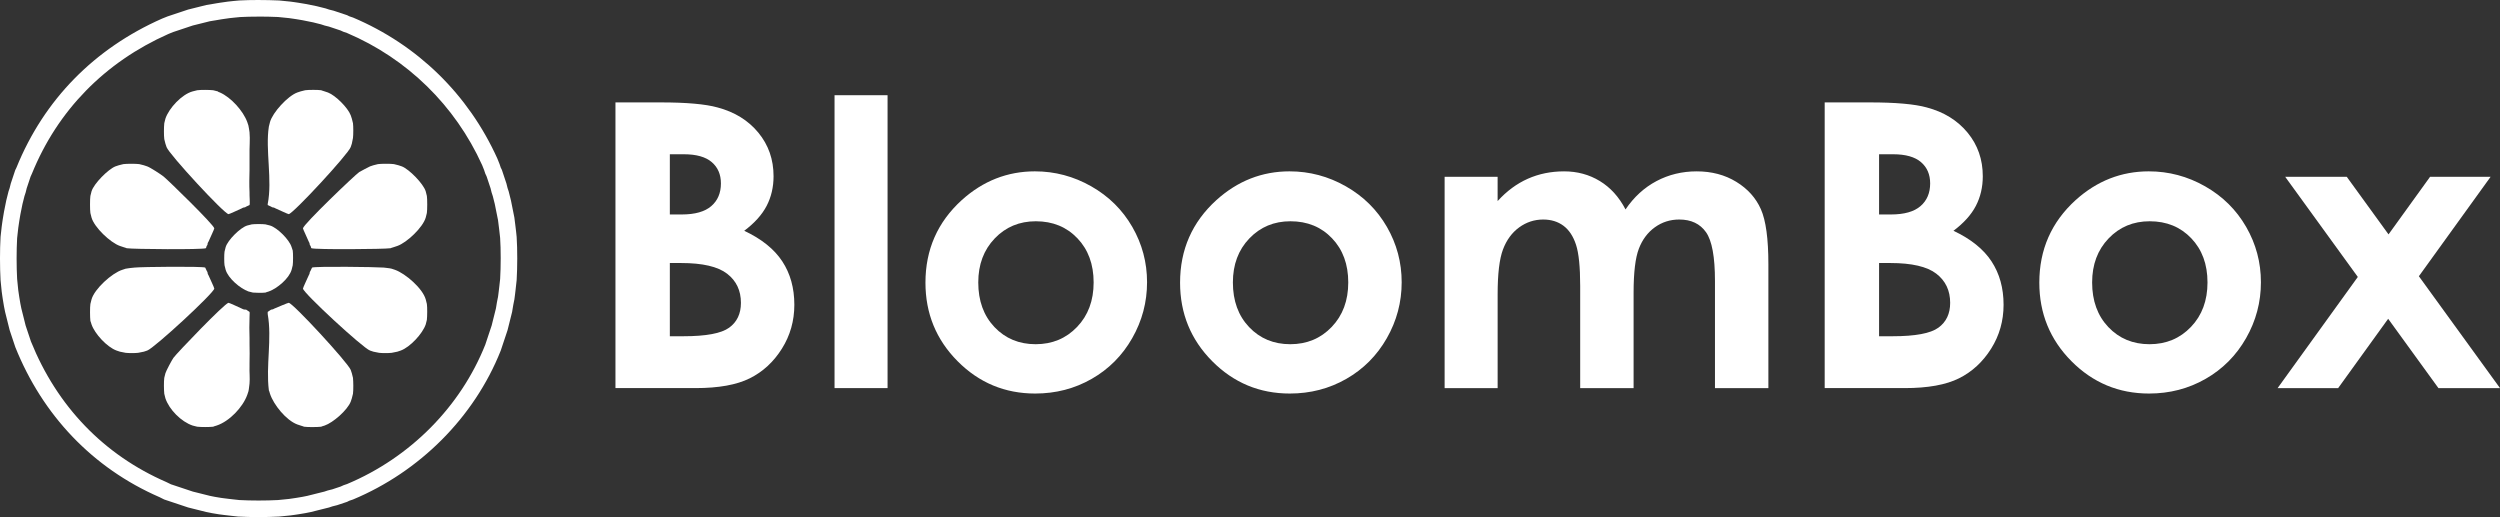
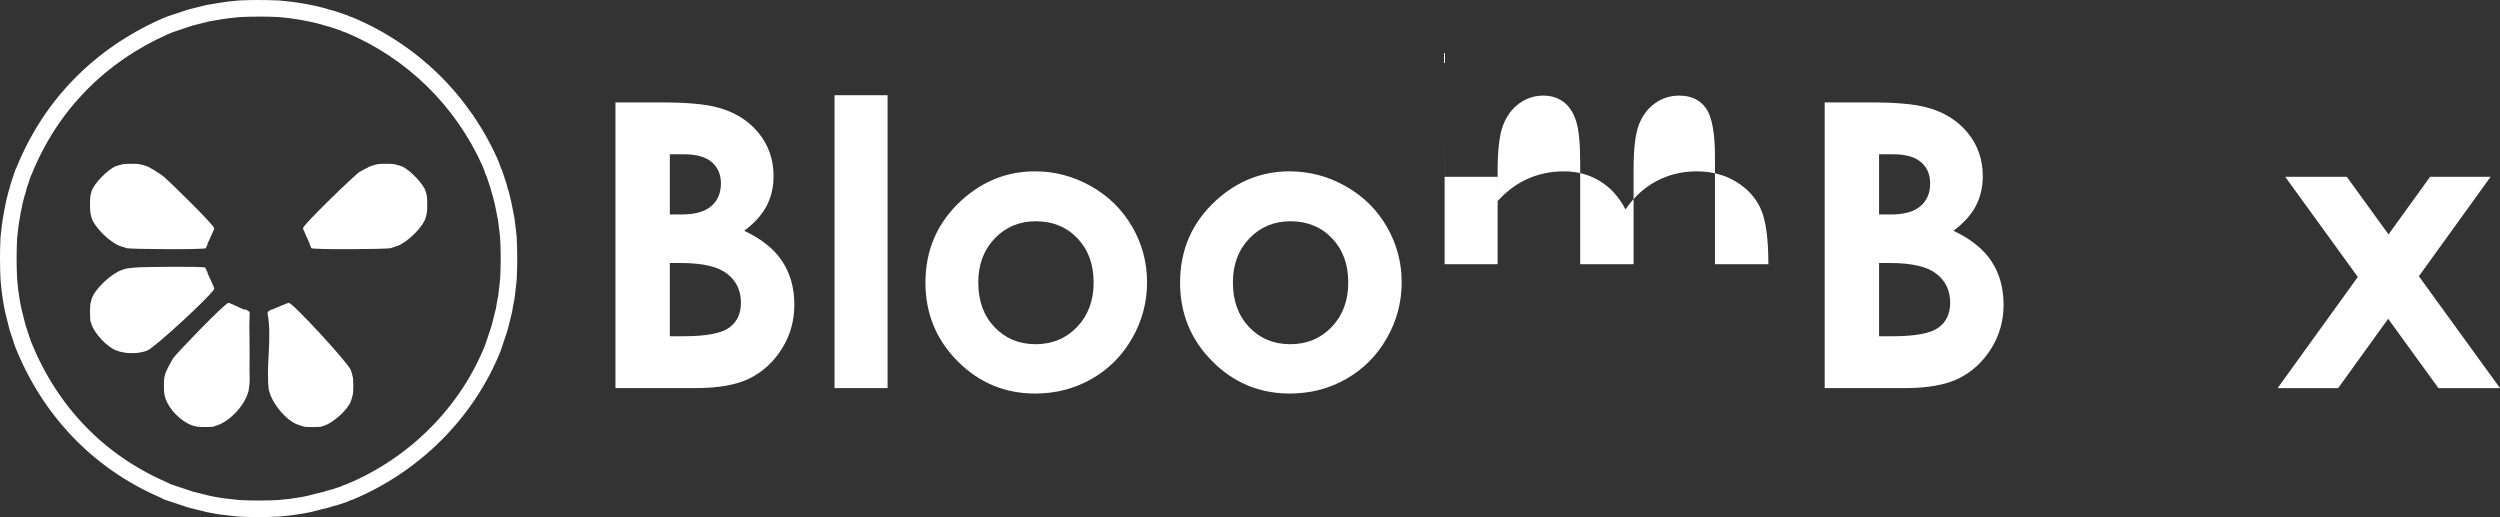
<svg xmlns="http://www.w3.org/2000/svg" id="b" data-name="レイヤー 2" viewBox="0 0 452.525 93.594">
  <rect x="0" y="0" width="452.525" height="93.594" fill="#333333" stroke="none" />
  <defs>
    <style>
      .e {
        fill: #fff;
      }
    </style>
  </defs>
  <g id="c" data-name="レイヤー 1">
    <g>
      <g id="d" data-name="生成オブジェクト">
        <path class="e" d="M46.759,3c1.205,0,2.438.027,3.568.078.564.045,1.266.116,1.89.19l.051.006.051.004c.172.015.379.051.586.085.245.039.49.078.713.106.202.029.427.069.649.108.17.03.339.059.498.085.131.021.281.055.432.087.183.039.366.077.536.109.295.054.653.127.953.191.092.019.199.049.307.078.156.041.313.082.457.115.182.042.396.097.595.148l.065.017.027.01c.185.066.423.148.638.208.165.045.333.085.499.124.092.021.183.041.266.065.057.017.123.041.19.064.13.045.263.09.386.129.098.03.211.069.322.107l.244.082.181.06c.131.043.267.087.388.13.117.041.238.08.358.119.008.003.016.005.024.008.148.078.328.164.542.246.277.11.505.178.647.219,10.882,4.629,19.561,13.115,24.45,23.908.118.283.256.636.361.904.015.041.027.084.041.129.046.149.095.301.151.453l.018.048.019.047c.073.179.15.338.222.477.048.154.098.312.159.472.021.056.039.118.059.18.041.13.084.261.13.39.034.096.068.202.102.306l.086.262.052.153c.046.136.096.282.132.397.018.064.032.133.048.204.04.175.082.354.131.528.063.23.15.482.219.67l.04.157c.043.167.087.339.122.489.033.143.074.301.116.459.027.102.056.203.073.287l.057.278c.047.226.097.466.133.668.033.19.077.397.121.601.028.13.058.259.075.369.035.224.088.473.142.714.021.095.044.188.055.255l.019.14c.061.458.131.974.176,1.409.026.258.06.534.094.812.041.327.083.656.103.934.136,2.086.136,5.129.001,7.414-.031.378-.085.813-.134,1.225l-.059.492-.005.044-.004.044c-.023.27-.067.583-.109.889-.028.202-.055.401-.078.589-.011.052-.025.113-.04.179-.057.254-.118.543-.156.789-.03.174-.059.355-.086.536-.031.199-.06.399-.098.581-.017.079-.043.172-.068.267-.045.17-.09.342-.125.499-.031.136-.072.294-.111.448l-.079.311-.062.252c-.043.177-.088.359-.132.525-.038.142-.073.291-.108.439-.026.109-.05.217-.077.311-.017.054-.039.117-.061.18-.046.132-.092.267-.13.39-.028.091-.065.197-.1.301l-.09.268-.038.116c-.049.15-.102.312-.152.455-.04.114-.077.23-.115.346-.026.081-.051.161-.078.235-.051.141-.097.283-.141.422-.018.055-.033.11-.053.162-.061.164-.113.327-.162.484l-.023.08c-4.476,11.257-13.596,20.458-25.031,25.259l-.006.002c-.182.054-.398.121-.606.204-.228.086-.419.177-.575.259-.009.003-.017.006-.026.008-.118.038-.237.077-.352.117-.129.045-.275.093-.413.138l-.157.052-.255.086c-.108.037-.217.074-.305.102-.06.017-.123.03-.187.044-.194.044-.393.09-.611.154-.16.048-.34.11-.498.165l-.104.036c-.135.036-.287.073-.433.108l-.271.066-.313.079c-.16.041-.322.082-.467.116-.141.033-.296.073-.449.113-.109.029-.216.059-.307.078-.203.042-.438.104-.646.16-.058.016-.111.03-.156.042-.152.029-.313.063-.474.097-.158.033-.316.068-.455.091l-.41.07c-.248.043-.502.087-.734.122-.226.028-.472.067-.717.106-.204.033-.407.069-.578.084l-.052.005-.052.006c-.554.067-1.26.138-1.897.19-1.052.057-2.271.087-3.528.087-1.251,0-2.45-.03-3.47-.087-.397-.033-.854-.089-1.282-.141l-.426-.051-.049-.006-.05-.004c-.263-.022-.567-.065-.866-.107-.214-.029-.425-.058-.624-.082-.352-.054-.76-.122-1.109-.185-.193-.035-.41-.08-.621-.123l-.347-.071c-.067-.015-.143-.036-.221-.057-.191-.051-.388-.103-.57-.142-.096-.02-.207-.051-.319-.08-.152-.04-.305-.08-.446-.113-.194-.045-.42-.103-.628-.157l-.138-.035-.354-.087c-.125-.03-.25-.06-.368-.091l-.099-.034c-.16-.056-.342-.118-.504-.167-.063-.019-.137-.045-.212-.071-.121-.042-.243-.083-.355-.119-.097-.031-.203-.067-.31-.103l-.276-.092-.137-.045c-.141-.046-.293-.095-.424-.142-.12-.042-.243-.082-.365-.121-.071-.023-.142-.044-.216-.072-.246-.09-.526-.18-.786-.262-.09-.029-.177-.055-.252-.079-.1-.053-.214-.109-.339-.165-.121-.065-.313-.166-.516-.251-11.309-4.911-19.786-13.715-24.517-25.462-.03-.087-.059-.178-.089-.269l-.083-.251-.046-.136c-.05-.15-.103-.307-.149-.447-.033-.103-.071-.214-.108-.323-.03-.089-.061-.177-.085-.254-.039-.127-.087-.268-.135-.405-.021-.059-.041-.116-.054-.158-.054-.189-.127-.4-.189-.574l-.021-.059c-.031-.119-.061-.243-.091-.366l-.087-.352-.044-.172c-.051-.2-.106-.413-.149-.598-.033-.141-.073-.294-.112-.445-.03-.114-.06-.227-.082-.325-.038-.177-.089-.37-.139-.558-.022-.08-.044-.158-.058-.222l-.073-.356c-.043-.21-.088-.426-.123-.618-.063-.35-.131-.759-.186-1.112-.028-.223-.066-.466-.105-.708-.033-.205-.069-.409-.084-.581l-.005-.052-.006-.052c-.066-.539-.135-1.23-.191-1.902-.126-2.254-.126-5.214-.001-7.395.04-.451.103-.971.16-1.445l.032-.268.006-.052.004-.052c.015-.172.051-.379.085-.586.039-.245.078-.489.106-.712.03-.209.071-.443.111-.672l.08-.471c.022-.134.056-.287.088-.441.038-.18.076-.361.107-.528.054-.293.125-.65.189-.944.022-.102.054-.222.086-.342.037-.144.075-.287.106-.42.05-.21.112-.454.168-.676l.014-.039c.064-.181.143-.409.202-.618.047-.17.088-.342.128-.512.021-.089.039-.176.063-.257.018-.059.042-.127.066-.196.044-.128.089-.258.127-.379.034-.108.077-.235.119-.357l.069-.205.076-.232c.038-.116.077-.235.114-.341.042-.12.082-.243.121-.365.002-.007.005-.015.007-.022.077-.146.161-.323.242-.531,4.644-11.435,13.186-20.179,24.706-25.293.131-.052.269-.108.407-.165.171-.07.342-.141.494-.197.069-.025.143-.048.218-.072.121-.039.242-.078.362-.12.104-.036.216-.073.327-.109l.253-.084.168-.057c.135-.046.276-.094.398-.132.118-.037.243-.08.366-.122.076-.026.151-.053.218-.073.136-.041.285-.092.428-.142.055-.019.109-.039.146-.051.191-.055.396-.125.568-.187l.068-.024c.114-.03.234-.059.354-.088l.365-.09c.248-.064.532-.136.777-.194.136-.032.279-.069.423-.106.125-.032.25-.065.361-.09.16-.036.335-.081.507-.127.093-.025.185-.051.263-.067.18-.037.375-.066.571-.096.182-.028.363-.056.539-.087.197-.029.41-.068.622-.107.167-.031.333-.064.473-.08l.053-.006.053-.008.26-.039c.345-.052.72-.11,1.044-.149.287-.025.591-.06.896-.095.363-.042.738-.085,1.016-.1.953-.052,2.089-.079,3.284-.079M46.759,0c-1.195 0-2.384.026-3.447.084-.631.034-1.4.15-2.058.206-.444.052-.986.138-1.44.206-.36.041-.842.15-1.235.206-.403.072-.848.126-1.235.206-.239.049-.556.146-.823.206-.252.056-.556.142-.823.206-.259.062-.56.138-.823.206-.268.068-.563.135-.823.206-.118.032-.382.138-.617.206-.175.05-.414.144-.617.206-.185.056-.415.142-.617.206-.189.06-.421.14-.617.206-.2.067-.422.137-.617.206-.207.073-.424.135-.617.206-.314.115-.698.283-1.029.412C17.148,8.761,7.992,17.977,2.982,30.331c-.093.244-.198.39-.206.412-.071.19-.133.411-.206.617-.068.194-.139.418-.206.617-.065.196-.147.43-.206.617-.063.202-.152.437-.206.617-.076.255-.129.545-.206.823-.065.231-.182.527-.206.617-.067.262-.145.566-.206.823-.063.263-.153.579-.206.823-.069.321-.147.71-.206,1.029-.061.331-.155.72-.206,1.029-.065.395-.152.853-.206,1.235-.055.453-.17,1.021-.206,1.44-.07.586-.157,1.275-.206,1.852-.137,2.344-.133,5.473,0,7.819.053.646.127,1.41.206,2.058.037.422.152.984.206,1.44.059.387.135.845.206,1.235.058.32.14.699.206,1.029.047.237.148.553.206.823.053.245.143.558.206.823.06.256.139.561.206.823.068.268.135.56.206.823.029.108.139.385.206.617.05.174.144.417.206.617.057.186.141.417.206.617.063.194.139.418.206.617.067.2.137.422.206.617,4.929,12.285,13.962,21.876,26.132,27.161.195.082.374.19.411.206.204.083.39.197.412.206.279.111.815.258,1.235.412.191.071.411.133.617.206.192.068.422.141.617.206.201.066.426.145.617.206.2.063.437.152.617.206.222.066.498.173.617.206.259.071.556.138.823.206.262.067.568.146.823.206.265.062.58.154.823.206.271.058.586.158.823.206.33.066.709.148,1.029.206.39.07.847.146,1.235.206.52.062,1.148.164,1.646.206.584.069,1.28.16,1.852.206,1.112.063,2.394.093,3.677.093,1.301,0,2.603-.032,3.73-.093.645-.052,1.412-.127,2.058-.206.423-.037.984-.152,1.44-.206.388-.057.837-.139,1.235-.206.311-.052.698-.144,1.029-.206.166-.031.536-.146.823-.206.24-.05.56-.144.823-.206.256-.06.558-.14.823-.206.261-.065.569-.135.823-.206.123-.034.395-.139.617-.206.286-.084.57-.127.823-.206.187-.058.42-.141.617-.206.197-.065.423-.138.617-.206.206-.072.426-.136.617-.206.022-.008.163-.111.412-.206.272-.108.478-.148.617-.206,12.019-5.017,21.925-14.821,26.749-26.955.073-.184.124-.401.206-.617.072-.191.129-.405.206-.617.07-.194.134-.411.206-.617.068-.195.141-.421.206-.617.065-.198.148-.43.206-.617.062-.201.154-.44.206-.617.074-.253.134-.552.206-.823.07-.262.14-.559.206-.823.065-.261.15-.574.206-.823.06-.266.157-.585.206-.823.079-.386.134-.833.206-1.235.051-.351.183-.839.206-1.029.062-.52.163-1.146.206-1.646.068-.585.16-1.28.206-1.852.138-2.306.15-5.519,0-7.819-.039-.567-.146-1.262-.206-1.852-.052-.513-.136-1.125-.206-1.646-.039-.289-.154-.695-.206-1.029-.047-.303-.148-.697-.206-1.029-.055-.313-.14-.706-.206-1.029-.048-.235-.145-.562-.206-.823-.059-.254-.14-.56-.206-.823-.02-.079-.14-.37-.206-.617-.079-.279-.128-.576-.206-.823-.059-.187-.14-.423-.206-.617-.067-.2-.137-.424-.206-.617-.074-.209-.135-.428-.206-.617-.082-.217-.132-.43-.206-.617-.008-.021-.121-.205-.206-.412-.079-.214-.133-.431-.206-.617-.124-.317-.28-.718-.412-1.029-5.234-11.582-14.427-20.567-26.132-25.515-.136-.058-.338-.093-.617-.206-.247-.094-.39-.198-.412-.206-.191-.07-.411-.134-.617-.206-.194-.068-.42-.14-.617-.206-.197-.065-.43-.147-.617-.206-.202-.063-.437-.152-.617-.206-.254-.075-.546-.13-.823-.206-.234-.065-.532-.184-.617-.206-.261-.066-.569-.147-.823-.206-.265-.061-.581-.155-.823-.206-.323-.068-.71-.147-1.029-.206-.33-.061-.721-.156-1.029-.206-.396-.064-.853-.152-1.235-.206-.453-.055-1.021-.17-1.44-.206-.647-.077-1.414-.155-2.058-.206-1.156-.053-2.459-.084-3.755-.084h0Z" />
        <g>
-           <path class="e" d="M38.583,16.333c.042.005.609.157.823.206.022.005.045.095.412.206,2.0.886,4.203,3.327,4.938,5.35.057.156.165.474.206.617.09.318.14.868.206,1.235.125,1.283-.039,2.79,0,4.115-.002.212.001.415,0,.617.012.682.013,1.376,0,2.058-.034,1.466-.068,2.635,0,4.115-.029.504.113,1.995,0,2.263-.018.042-.579.229-.823.412-.026.019-.239-.034-.617.206-.366.157-2.238,1.043-2.366,1.029-.825-.094-10.767-10.852-11.214-12.14-.049-.142-.189-.551-.206-.617-.044-.177-.2-.781-.206-.823-.089-.652-.075-2.211,0-2.881.005-.042.156-.58.206-.823.633-1.897,2.971-4.412,4.938-4.938.154-.041.781-.2.823-.206.631-.09,2.231-.076,2.881,0Z" />
-           <path class="e" d="M58.131,16.333c.032.005.356.138.617.206.072.019.509.165.617.206,1.363.516,3.605,2.757,4.115,4.115.044.118.182.529.206.617.043.16.2.781.206.823.078.61.076,2.062,0,2.675-.017.136-.162.856-.206,1.029-.018.072-.155.469-.206.617-.444,1.289-10.391,12.037-11.214,12.14-.128.016-1.932-.85-2.366-1.029-.375-.231-.591-.187-.617-.206-.242-.171-.805-.369-.823-.412-.021-.049.013-.133,0-.206.865-4.287-.452-9.844.206-13.992.012-.074.162-.667.206-.823.48-1.733,3.201-4.712,4.938-5.35.119-.044.551-.189.617-.206.173-.044.777-.199.823-.206.578-.083,2.307-.085,2.881,0Z" />
          <path class="e" d="M25.208,29.707c.042.006.647.162.823.206.066.017.474.156.617.206.541.187,2.478,1.439,2.984,1.852.88.719,9.082,8.712,9.157,9.362.015.128-.847,1.914-1.029,2.366-.264.383-.184.593-.206.617-.285.314-.174.563-.309.617-.663.269-13.104.183-14.301,0-.032-.005-.335-.138-.617-.206-.046-.011-.486-.16-.617-.206-1.739-.608-4.642-3.365-5.144-5.144-.042-.15-.194-.748-.206-.823-.088-.548-.088-2.539,0-3.086.011-.07.166-.686.206-.823.401-1.381,2.995-3.998,4.321-4.527.084-.033.553-.189.617-.206.166-.043.781-.2.823-.206.61-.083,2.271-.084,2.881,0Z" />
          <path class="e" d="M71.3,29.707c.042.006.663.164.823.206.076.02.514.166.617.206,1.325.511,3.917,3.158,4.321,4.527.04.136.192.742.206.823.089.534.086,2.548,0,3.086-.012.075-.163.673-.206.823-.502,1.779-3.405,4.536-5.144,5.144-.131.046-.571.195-.617.206-.282.068-.585.201-.617.206-1.197.183-13.638.269-14.301,0-.135-.055-.023-.304-.309-.617-.022-.024.033-.238-.206-.617-.201-.524-1.039-2.238-1.029-2.366.058-.718,9.375-9.633,10.185-10.185.135-.092,1.85-.993,1.955-1.029.147-.051.551-.189.617-.206.177-.044.781-.2.823-.206.602-.083,2.281-.084,2.881,0Z" />
-           <path class="e" d="M48.048,40.613c.046.007.703.17.823.206,1.314.387,3.514,2.569,3.91,3.91.055.186.2.585.206.617.081.462.075,2.199,0,2.675-.01.06-.169.697-.206.823-.47,1.588-2.595,3.359-4.115,3.91-.319.07-.585.202-.617.206-.589.066-1.668.059-2.263,0-.042-.004-.602-.156-.823-.206-1.489-.529-3.656-2.375-4.115-3.91-.034-.113-.199-.78-.206-.823-.074-.489-.074-1.98,0-2.469.007-.043.172-.711.206-.823.377-1.259,2.637-3.529,3.91-3.91.113-.034.78-.199.823-.206.489-.074,1.98-.074,2.469,0Z" />
          <path class="e" d="M37.143,48.432c.042.018.235.58.412.823.019.026-.031.241.206.617.16.377,1.043,2.238,1.029,2.366-.094.825-10.856,10.772-12.14,11.214-.149.051-.543.187-.617.206-.16.041-.915.192-1.029.206-.56.065-1.703.065-2.263,0-.109-.013-.876-.166-1.029-.206-.076-.02-.491-.16-.617-.206-1.722-.627-3.943-3.022-4.527-4.733-.07-.336-.202-.585-.206-.617-.077-.65-.099-2.468,0-3.086.012-.075.163-.673.206-.823.538-1.907,3.688-4.754,5.556-5.35.162-.052.586-.198.617-.206.425-.097,1.187-.157,1.646-.206,1.277-.135,12.17-.248,12.757,0Z" />
-           <path class="e" d="M69.448,48.432c.414.063,1.084.107,1.44.206.13.036.465.151.617.206,1.913.688,4.995,3.363,5.556,5.35.041.144.196.76.206.823.093.599.073,2.253,0,2.881-.005.042-.156.594-.206.823-.571,1.677-2.83,4.115-4.527,4.733-.127.046-.542.186-.617.206-.152.039-.92.193-1.029.206-.56.065-1.704.065-2.263,0-.114-.013-.868-.165-1.029-.206-.074-.019-.469-.155-.617-.206-1.284-.443-12.046-10.389-12.14-11.214-.015-.128.869-1.989,1.029-2.366.237-.377.187-.591.206-.617.177-.243.369-.805.412-.823.597-.252,11.575-.115,12.963,0Z" />
          <path class="e" d="M43.727,55.839c.45.288.785.176.823.206.185.144.602.378.617.412.071.151-.028.746,0,1.029-.044,1.333-.045,2.37,0,3.704.007.204-.008.413,0,.617.002.04-.006.209,0,.412.017,1.157.039,2.343,0,3.498-.001.178.006.474,0,.617-.041,1.012.09,2.086,0,3.086-.06.408-.108,1.088-.206,1.44-.036.13-.151.465-.206.617-.81,2.254-3.257,4.807-5.556,5.556-.335.07-.585.202-.617.206-.706.081-2.171.078-2.881,0-.042-.005-.579-.155-.823-.206-2.063-.689-4.252-2.881-4.938-4.938-.05-.245-.201-.781-.206-.823-.073-.658-.092-2.247,0-2.881.007-.048.163-.659.206-.823.103-.394,1.152-2.365,1.44-2.778.592-.845,9.279-9.892,9.98-9.98.128-.016,2.015.875,2.366,1.029Z" />
          <path class="e" d="M63.481,66.951c.061.217.199.585.206.617.051.252.201.781.206.823.072.684.09,2.217,0,2.881-.006.042-.163.656-.206.823-.017.064-.172.533-.206.617-.612,1.536-3.179,3.79-4.733,4.321-.336.07-.585.202-.617.206-.649.081-2.458.095-3.086,0-.032-.005-.344-.138-.617-.206-.055-.014-.506-.165-.617-.206-2.008-.743-4.292-3.568-4.938-5.556-.069-.348-.202-.585-.206-.617-.557-4.426.585-9.325-.206-13.786.017-.13-.033-.32,0-.412.013-.035.436-.276.617-.412.026-.019.241.029.617-.206.359-.146,2.435-1.046,2.572-1.029.824.104,10.646,10.763,11.214,12.14Z" />
        </g>
      </g>
      <g>
        <path class="e" d="M111.404,70.25V18.536h8.131c4.717,0,8.166.305,10.349.914,3.098.821,5.562,2.344,7.392,4.57,1.831,2.227,2.746,4.852,2.746,7.875,0,1.969-.417,3.756-1.248,5.361-.832,1.605-2.186,3.111-4.061,4.518,3.141,1.477,5.437,3.322,6.891,5.537,1.453,2.214,2.18,4.833,2.18,7.857,0,2.906-.751,5.555-2.253,7.945-1.501,2.391-3.437,4.179-5.807,5.361-2.37,1.184-5.643,1.775-9.819,1.775h-14.5ZM121.248,27.923v10.898h2.153c2.399,0,4.182-.504,5.346-1.512,1.165-1.007,1.747-2.378,1.747-4.113,0-1.617-.553-2.9-1.659-3.85-1.105-.949-2.788-1.424-5.046-1.424h-2.541ZM121.248,47.61v13.253h2.468c4.089,0,6.845-.515,8.267-1.547,1.421-1.031,2.133-2.531,2.133-4.5,0-2.227-.834-3.984-2.503-5.273-1.668-1.288-4.441-1.933-8.319-1.933h-2.044Z" />
        <path class="e" d="M151.06,17.235h9.598v53.015h-9.598V17.235Z" />
        <path class="e" d="M187.342,31.016c3.609,0,7.001.902,10.178,2.707,3.176,1.805,5.654,4.254,7.436,7.348,1.781,3.094,2.672,6.434,2.672,10.019,0,3.609-.896,6.984-2.689,10.125-1.793,3.142-4.236,5.596-7.33,7.365s-6.504,2.654-10.23,2.654c-5.484,0-10.166-1.951-14.045-5.854-3.879-3.902-5.818-8.643-5.818-14.221,0-5.976,2.191-10.956,6.574-14.941,3.844-3.468,8.262-5.203,13.254-5.203ZM187.5,40.051c-2.981,0-5.465,1.037-7.448,3.111-1.984,2.074-2.976,4.729-2.976,7.962,0,3.328.98,6.024,2.94,8.086,1.96,2.062,4.443,3.094,7.448,3.094,3.005,0,5.505-1.042,7.501-3.129,1.995-2.086,2.993-4.769,2.993-8.051,0-3.281-.98-5.946-2.94-7.998-1.96-2.051-4.467-3.076-7.519-3.076Z" />
        <path class="e" d="M233.431,31.016c3.609,0,7.002.902,10.178,2.707,3.176,1.805,5.654,4.254,7.436,7.348s2.672,6.434,2.672,10.019c0,3.609-.896,6.984-2.689,10.125-1.793,3.142-4.236,5.596-7.33,7.365s-6.504,2.654-10.23,2.654c-5.484,0-10.166-1.951-14.045-5.854-3.879-3.902-5.818-8.643-5.818-14.221,0-5.976,2.191-10.956,6.574-14.941,3.844-3.468,8.262-5.203,13.254-5.203ZM233.59,40.051c-2.981,0-5.465,1.037-7.448,3.111-1.984,2.074-2.976,4.729-2.976,7.962,0,3.328.98,6.024,2.94,8.086,1.96,2.062,4.443,3.094,7.448,3.094,3.005,0,5.506-1.042,7.501-3.129,1.995-2.086,2.993-4.769,2.993-8.051,0-3.281-.98-5.946-2.94-7.998-1.96-2.051-4.467-3.076-7.519-3.076Z" />
-         <path class="e" d="M261.486,32.001h9.598v4.395c1.642-1.805,3.465-3.152,5.471-4.043,2.005-.891,4.192-1.336,6.562-1.336,2.392,0,4.55.586,6.474,1.758,1.923,1.172,3.471,2.883,4.644,5.133,1.524-2.25,3.395-3.96,5.611-5.133,2.216-1.172,4.639-1.758,7.265-1.758,2.721,0,5.113.633,7.178,1.898,2.063,1.266,3.547,2.918,4.45,4.957s1.354,5.356,1.354,9.949v22.429h-9.668v-19.406c0-4.335-.539-7.271-1.617-8.806-1.078-1.535-2.695-2.303-4.852-2.303-1.641,0-3.111.469-4.412,1.406-1.301.938-2.268,2.232-2.9,3.885s-.949,4.306-.949,7.962v17.262h-9.668v-18.527c0-3.422-.253-5.9-.758-7.435-.505-1.535-1.263-2.677-2.272-3.428-1.011-.75-2.232-1.125-3.665-1.125-1.598,0-3.049.475-4.353,1.424s-2.278,2.28-2.925,3.99c-.646,1.711-.969,4.407-.969,8.085v17.016h-9.598v-38.25Z" />
+         <path class="e" d="M261.486,32.001h9.598v4.395c1.642-1.805,3.465-3.152,5.471-4.043,2.005-.891,4.192-1.336,6.562-1.336,2.392,0,4.55.586,6.474,1.758,1.923,1.172,3.471,2.883,4.644,5.133,1.524-2.25,3.395-3.96,5.611-5.133,2.216-1.172,4.639-1.758,7.265-1.758,2.721,0,5.113.633,7.178,1.898,2.063,1.266,3.547,2.918,4.45,4.957s1.354,5.356,1.354,9.949h-9.668v-19.406c0-4.335-.539-7.271-1.617-8.806-1.078-1.535-2.695-2.303-4.852-2.303-1.641,0-3.111.469-4.412,1.406-1.301.938-2.268,2.232-2.9,3.885s-.949,4.306-.949,7.962v17.262h-9.668v-18.527c0-3.422-.253-5.9-.758-7.435-.505-1.535-1.263-2.677-2.272-3.428-1.011-.75-2.232-1.125-3.665-1.125-1.598,0-3.049.475-4.353,1.424s-2.278,2.28-2.925,3.99c-.646,1.711-.969,4.407-.969,8.085v17.016h-9.598v-38.25Z" />
        <path class="e" d="M330.287,70.25V18.536h8.131c4.717,0,8.166.305,10.349.914,3.098.821,5.562,2.344,7.393,4.57,1.83,2.227,2.745,4.852,2.745,7.875,0,1.969-.416,3.756-1.248,5.361-.832,1.605-2.186,3.111-4.061,4.518,3.141,1.477,5.438,3.322,6.891,5.537,1.453,2.214,2.18,4.833,2.18,7.857,0,2.906-.751,5.555-2.253,7.945s-3.437,4.179-5.807,5.361c-2.37,1.184-5.644,1.775-9.819,1.775h-14.5ZM340.131,27.923v10.898h2.152c2.399,0,4.183-.504,5.347-1.512,1.165-1.007,1.747-2.378,1.747-4.113,0-1.617-.553-2.9-1.659-3.85-1.105-.949-2.787-1.424-5.046-1.424h-2.541ZM340.131,47.61v13.253h2.468c4.089,0,6.845-.515,8.267-1.547,1.422-1.031,2.133-2.531,2.133-4.5,0-2.227-.834-3.984-2.503-5.273-1.669-1.288-4.442-1.933-8.319-1.933h-2.045Z" />
-         <path class="e" d="M388.963,31.016c3.609,0,7.002.902,10.178,2.707,3.176,1.805,5.654,4.254,7.436,7.348s2.672,6.434,2.672,10.019c0,3.609-.896,6.984-2.689,10.125-1.793,3.142-4.236,5.596-7.33,7.365s-6.504,2.654-10.23,2.654c-5.484,0-10.166-1.951-14.045-5.854s-5.818-8.643-5.818-14.221c0-5.976,2.191-10.956,6.574-14.941,3.844-3.468,8.262-5.203,13.254-5.203ZM389.121,40.051c-2.981,0-5.465,1.037-7.448,3.111-1.984,2.074-2.976,4.729-2.976,7.962,0,3.328.98,6.024,2.94,8.086,1.96,2.062,4.443,3.094,7.448,3.094s5.505-1.042,7.501-3.129c1.995-2.086,2.993-4.769,2.993-8.051,0-3.281-.98-5.946-2.94-7.998-1.961-2.051-4.467-3.076-7.519-3.076Z" />
        <path class="e" d="M413.642,32.001h11.145l7.561,10.425,7.521-10.425h10.957l-12.985,18,14.685,20.25h-11.145l-9.099-12.546-9.052,12.546h-10.959l14.518-20.121-13.146-18.128Z" />
      </g>
    </g>
  </g>
</svg>